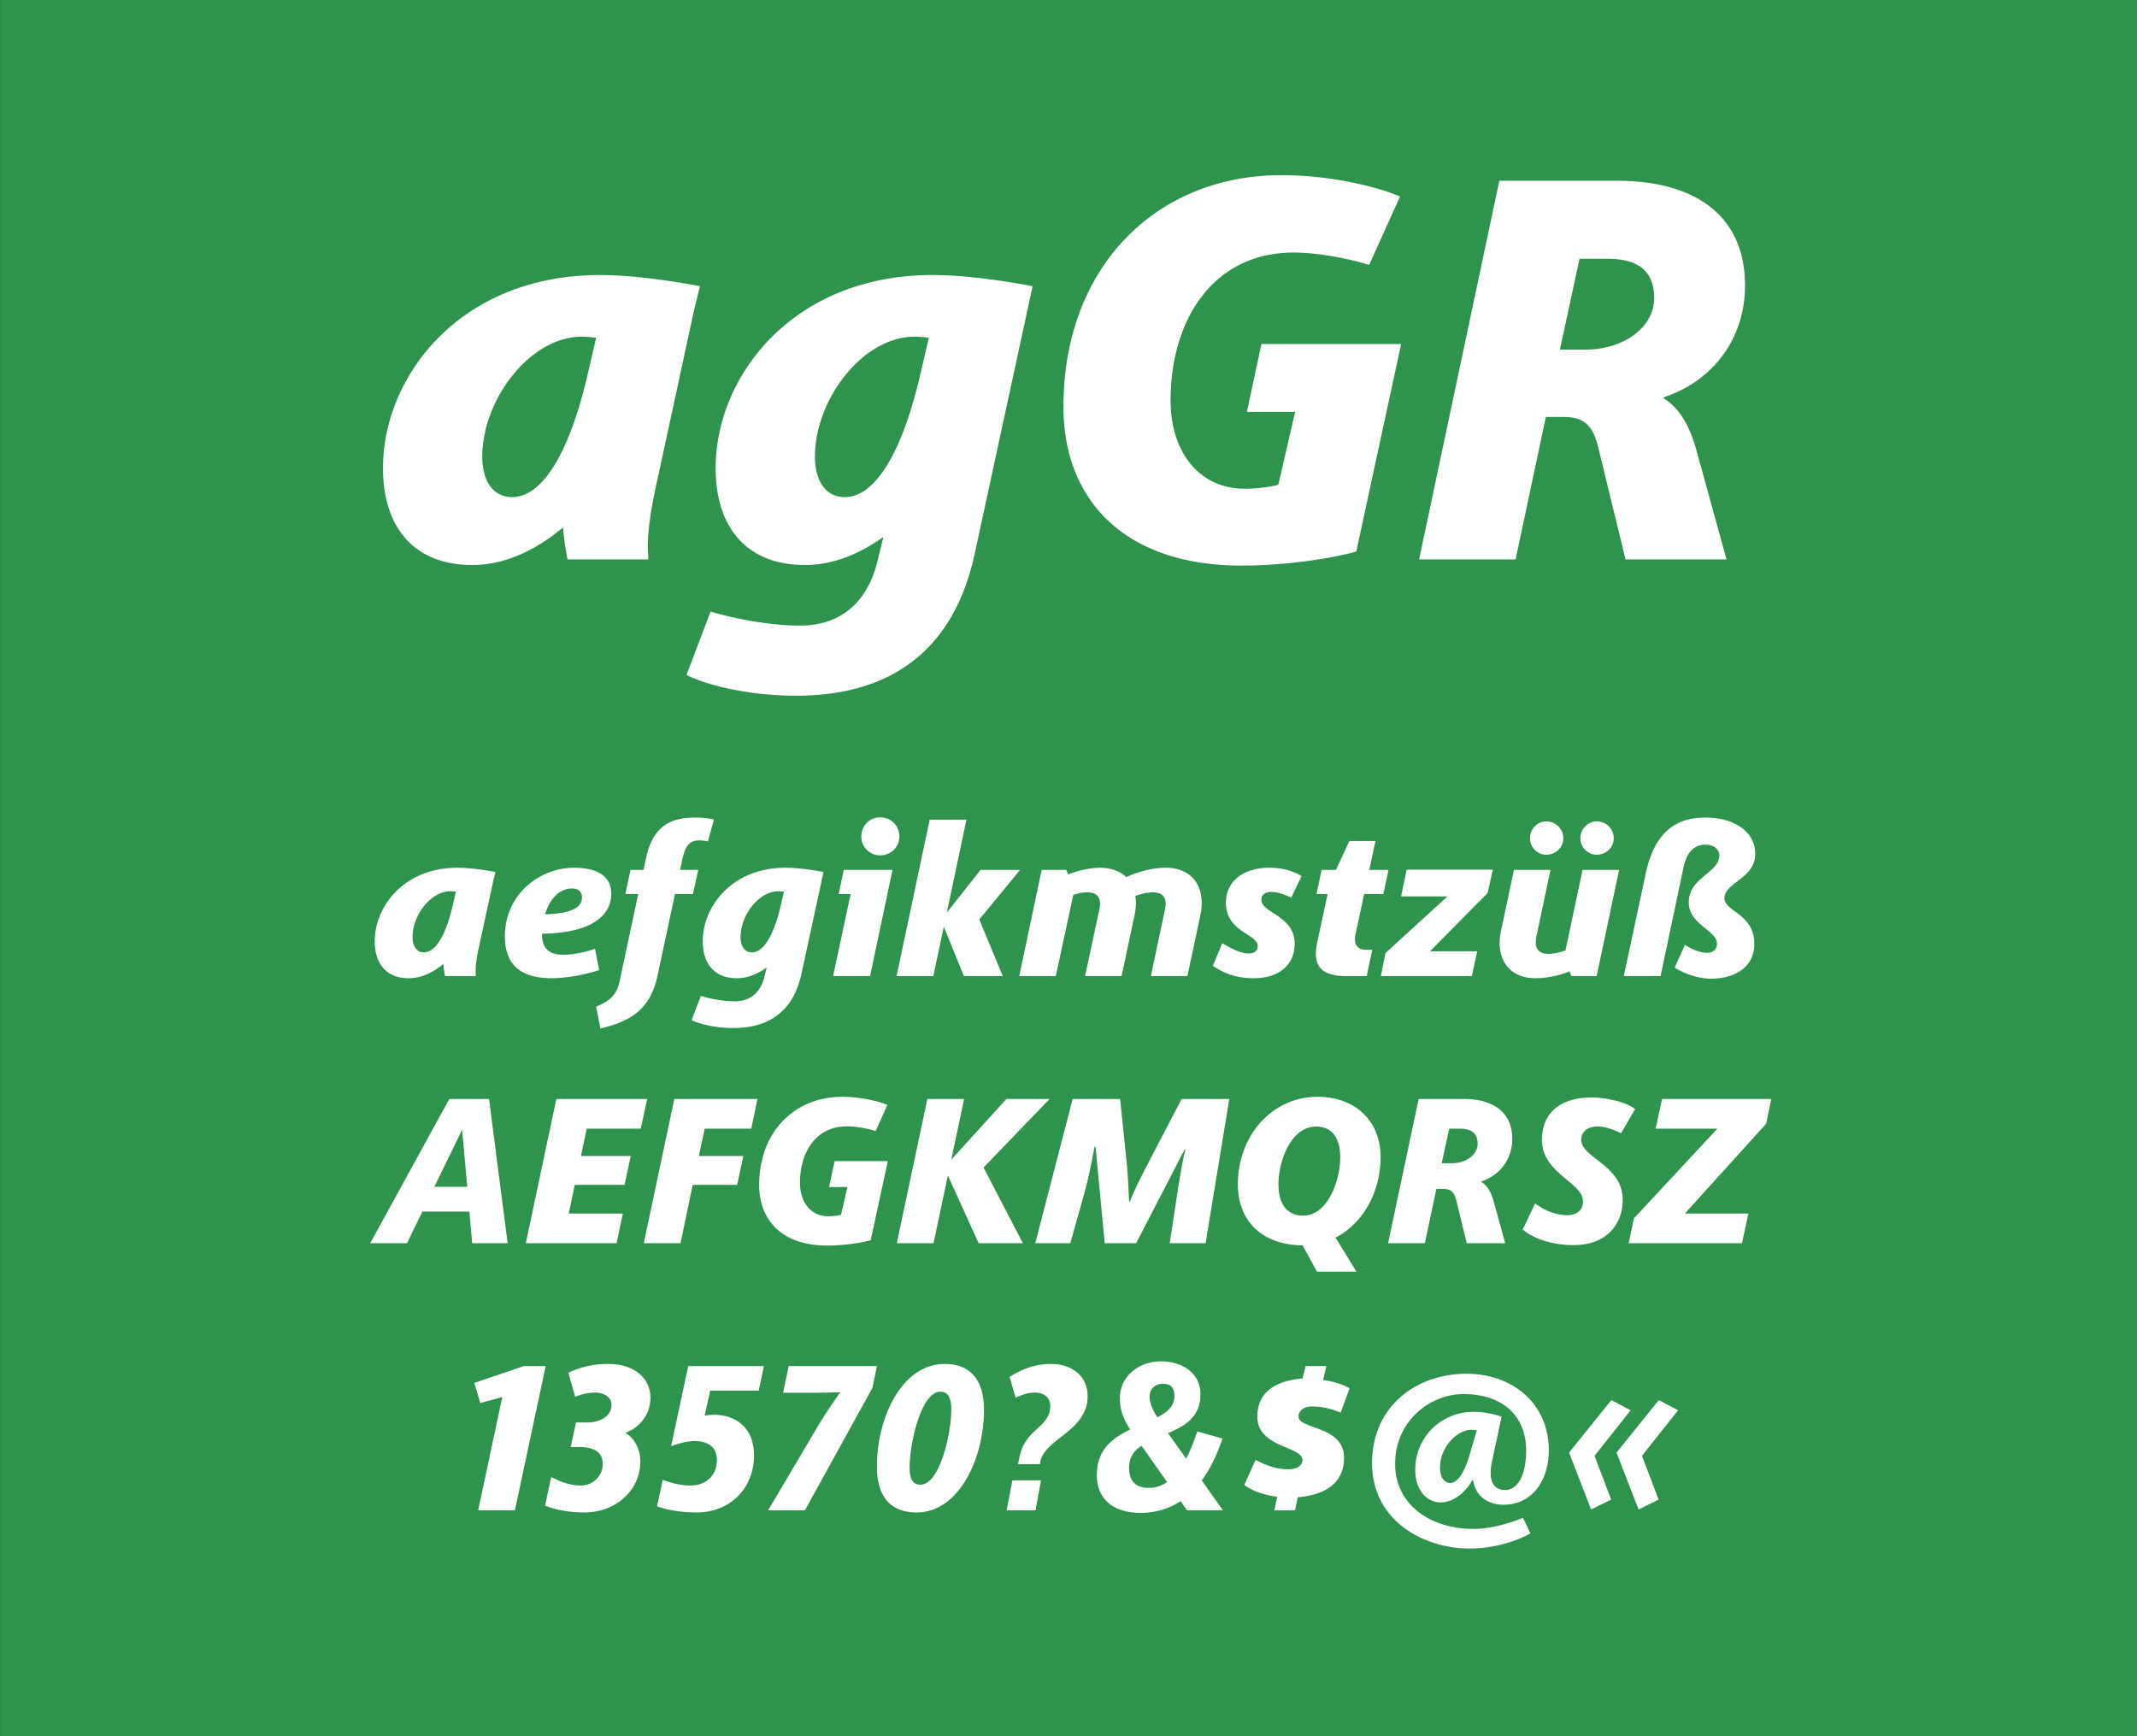
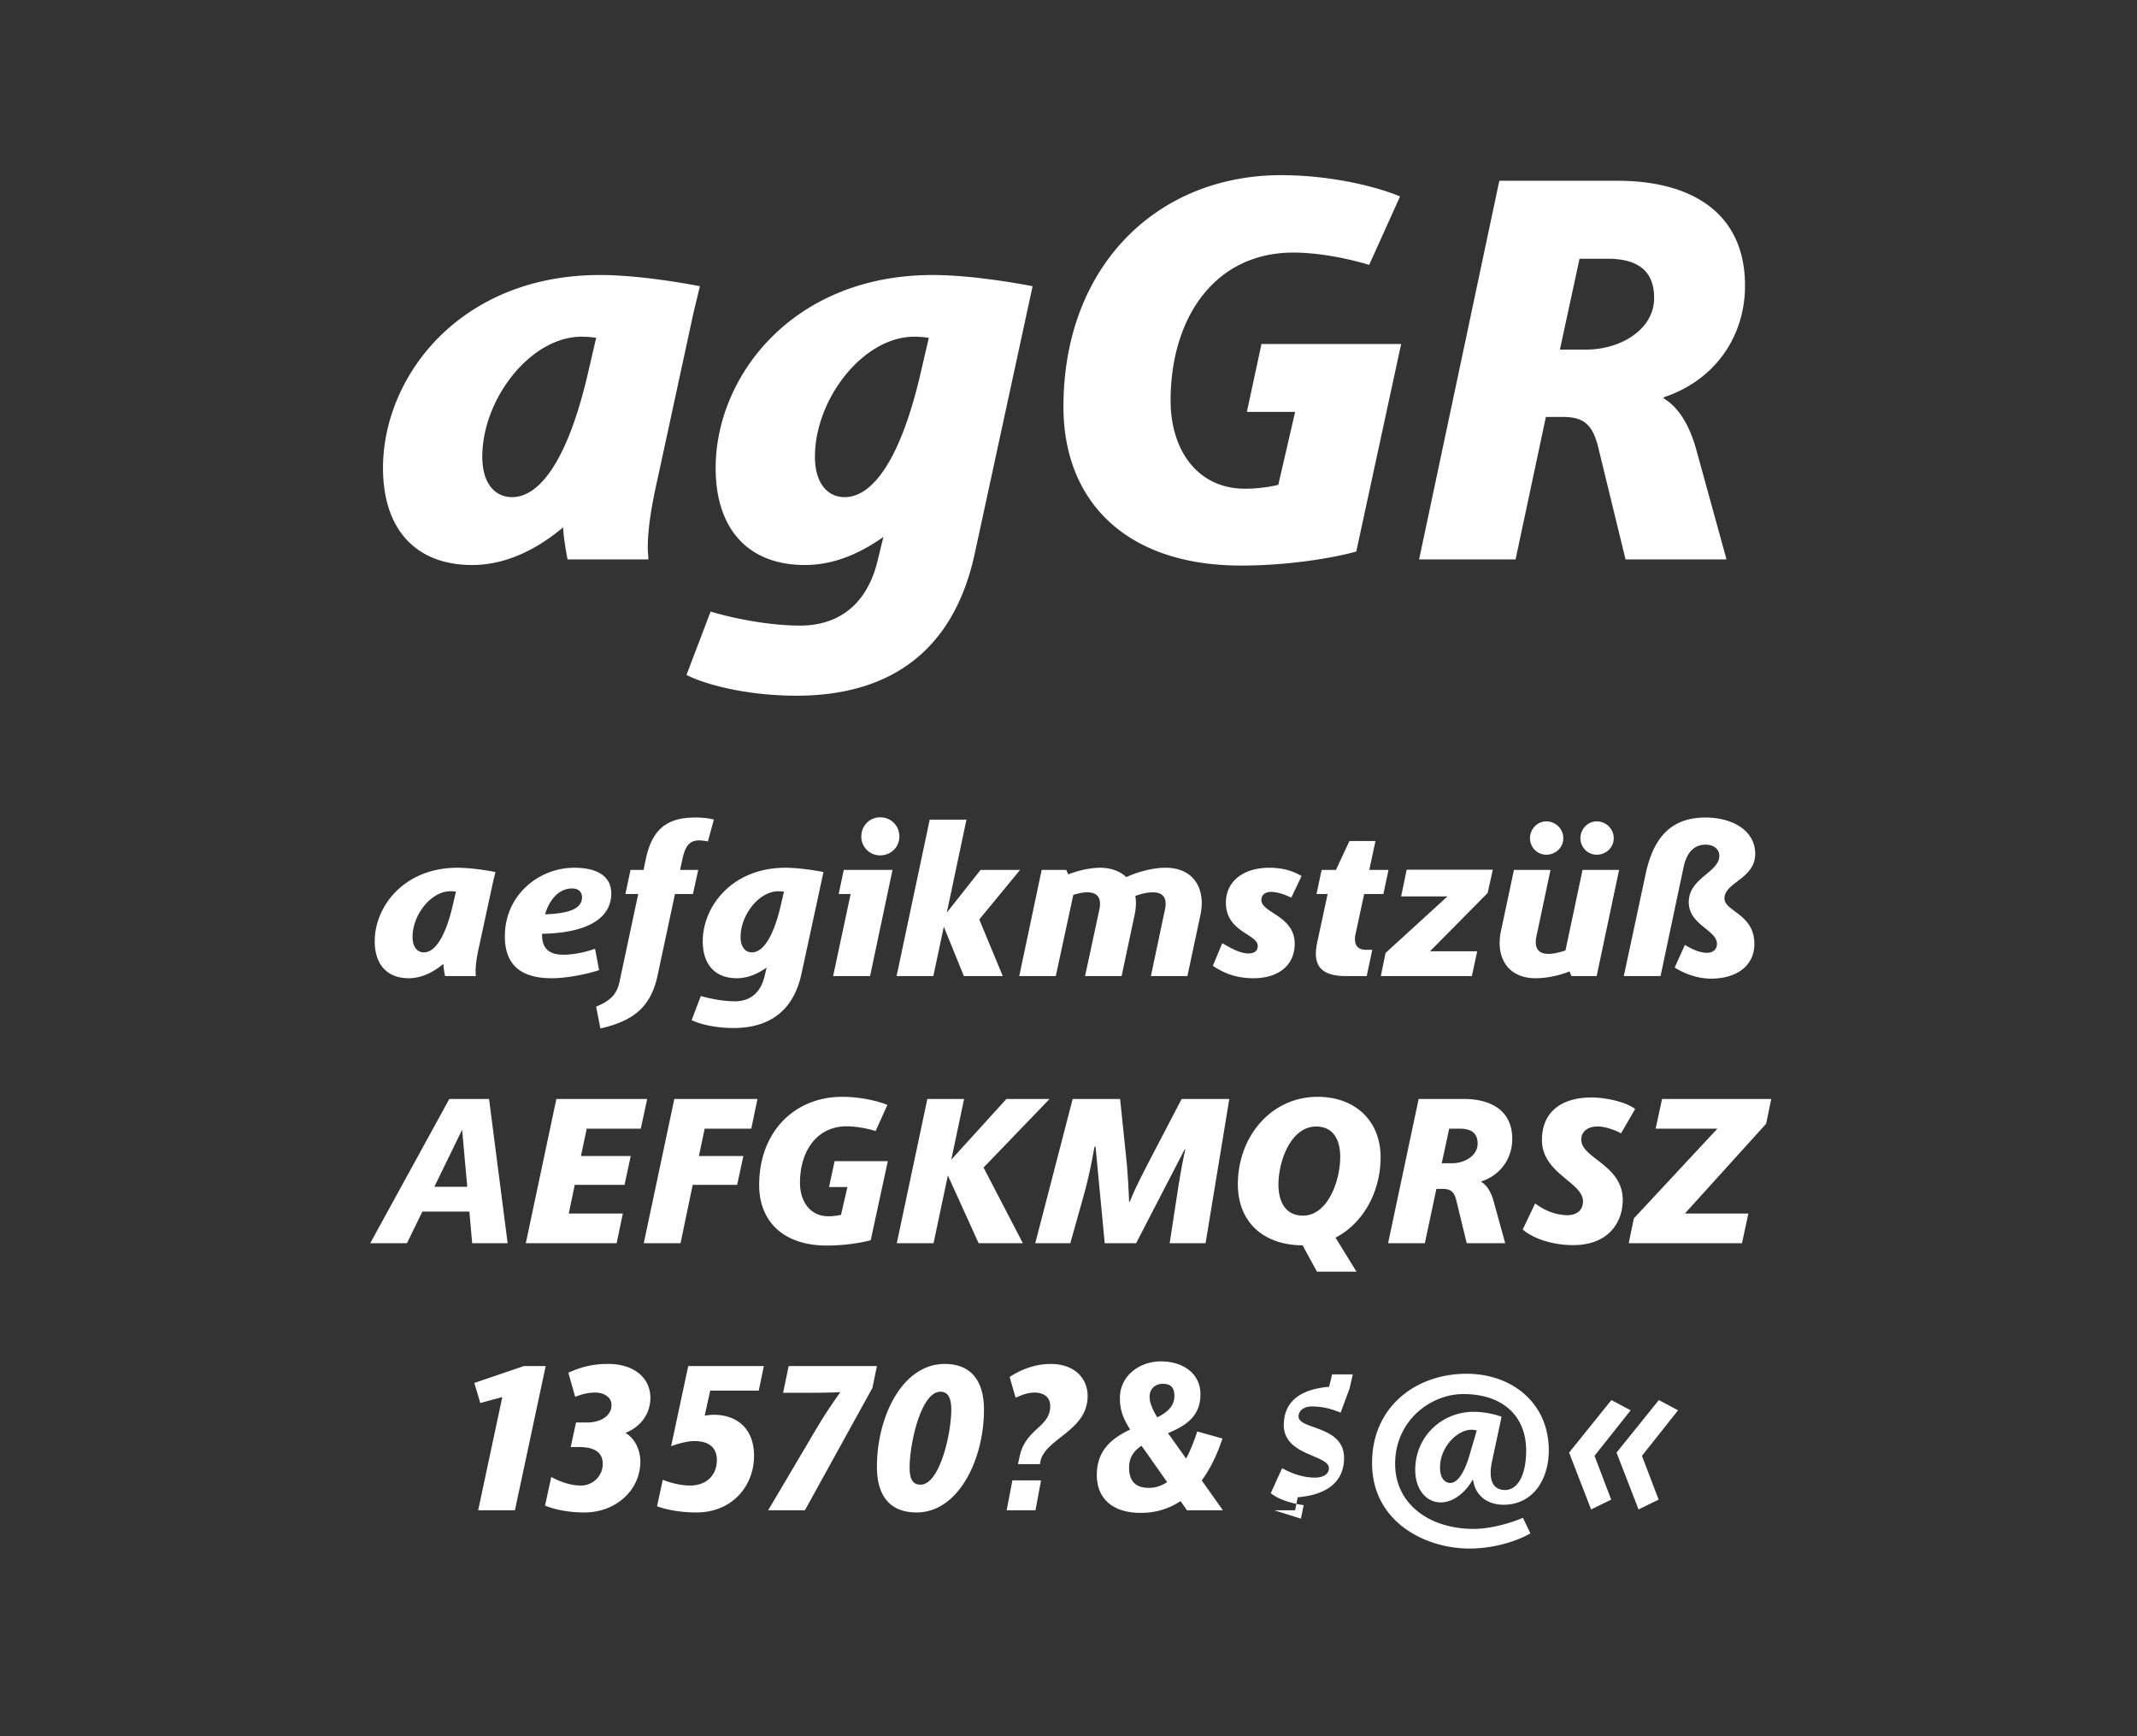
<svg xmlns="http://www.w3.org/2000/svg" viewBox="0 0 400 325" fill-rule="evenodd" clip-rule="evenodd" stroke-linejoin="round" stroke-miterlimit="1.414">
  <rect x="0" y="0" width="400" height="325" fill="#333333" stroke="none" />
-   <path fill="#2e934c" fill-rule="nonzero" d="M.014 0H400v324.974H.014z" />
  <g fill="#fff" fill-rule="nonzero">
-     <path d="M129.86 58.303l1.155-4.725c-4.305-.84-12.285-2.1-18.69-2.1-26.25 0-40.635 19.005-40.635 36.12 0 11.55 6.195 18.165 16.695 18.165 6.09 0 11.865-2.73 17.01-7.035.105 1.785.42 3.78.84 5.985h15.12c0-.735-.105-1.365-.105-2.1 0-3.045.42-6.72 1.89-13.23l6.72-31.08zM95.84 93.058c-3.15 0-5.565-2.52-5.565-7.56 0-10.815 9.03-22.47 18.585-22.47 1.05 0 2.1.105 2.73.21l-1.785 7.665c-3.57 14.805-8.61 22.155-13.965 22.155zM174.59 51.478c-26.25 0-40.635 19.005-40.635 36.12 0 11.55 6.195 18.165 16.695 18.165 5.25 0 10.08-1.995 14.7-5.25l-1.05 4.305c-2.205 9.345-8.4 12.285-14.49 12.285-6.405 0-13.335-1.575-16.8-2.625l-4.515 11.865c3.255 1.68 11.025 3.885 20.58 3.885 17.22 0 29.4-8.085 33.39-26.67l10.815-49.98c-4.305-.84-12.285-2.1-18.69-2.1zm-16.485 41.58c-3.15 0-5.565-2.52-5.565-7.56 0-10.815 9.03-22.47 18.585-22.47 1.05 0 2.1.105 2.73.21l-1.785 7.665c-3.57 14.805-8.61 22.155-13.965 22.155zM236.12 64.393l-2.73 12.705h9.03l-3.15 13.65c-1.155.315-3.675.735-6.195.735-9.03 0-13.965-7.35-13.965-16.485 0-15.435 8.19-27.72 22.995-27.72 5.25 0 11.13 1.365 14.175 2.31l5.775-12.81c-3.885-1.68-12.6-3.99-22.26-3.99-23.1 0-40.74 16.905-40.74 43.365 0 17.535 11.55 29.715 33.285 29.715 8.925 0 17.43-1.47 21.525-2.625l8.4-38.85H236.12zM311.405 74.578v-.21c9.555-3.15 15.225-11.34 15.225-20.895 0-13.755-10.185-19.635-23.835-19.635H280.64l-15.015 70.875h18.06l5.67-26.67h3.15c3.99 0 5.67 1.47 6.72 5.985l5.04 20.685h18.9l-5.67-20.58c-1.26-4.515-3.255-7.875-6.09-9.555zm-14.595-9.135h-4.83l3.675-17.01h5.25c6.195 0 8.715 2.73 8.715 7.35 0 5.775-6.09 9.66-12.81 9.66zM92.3 165.033l.44-1.8c-1.64-.32-4.68-.8-7.12-.8-10 0-15.48 7.24-15.48 13.76 0 4.4 2.36 6.92 6.36 6.92 2.32 0 4.52-1.04 6.48-2.68.04.68.16 1.44.32 2.28h5.76c0-.28-.04-.52-.04-.8 0-1.16.16-2.56.72-5.04l2.56-11.84zm-12.96 13.24c-1.2 0-2.12-.96-2.12-2.88 0-4.12 3.44-8.56 7.08-8.56.4 0 .8.04 1.04.08l-.68 2.92c-1.36 5.64-3.28 8.44-5.32 8.44zM114.42 167.233c0-2.6-1.8-4.8-6.96-4.8-6.48 0-12.96 5-12.96 12.84 0 4.76 2.36 7.84 8.76 7.84 3.04 0 6.88-.84 8.88-1.52l-.76-4c-1.28.48-3.76 1.12-5.92 1.12-2.96 0-4-1.44-4-3.76v-.16c9-.16 12.96-3.2 12.96-7.56zm-7.32-.92c1.24 0 1.84.72 1.84 1.64 0 2.2-2.52 3.04-6.92 3.2.8-2.68 2.52-4.84 5.08-4.84zM130.18 153.033c-4.8 0-8 1.68-9.28 7.68l-.44 2.12h-2.44l-.96 4.52h2.4l-3.48 16.32c-.48 2.4-1.68 3.64-4.4 4.76l.8 4.08c5.8-1.32 9.36-3.72 10.68-9.8l3.28-15.36h3.36l1-4.52h-3.4l.48-2.24c.56-2.44 1.44-3.28 3.12-3.28.52 0 1.24.12 1.6.2l1.12-4.08c-.52-.2-1.84-.4-3.44-.4zM147.02 162.433c-10 0-15.48 7.24-15.48 13.76 0 4.4 2.36 6.92 6.36 6.92 2 0 3.84-.76 5.6-2l-.4 1.64c-.84 3.56-3.2 4.68-5.52 4.68-2.44 0-5.08-.6-6.4-1l-1.72 4.52c1.24.64 4.2 1.48 7.84 1.48 6.56 0 11.2-3.08 12.72-10.16l4.12-19.04c-1.64-.32-4.68-.8-7.12-.8zm-6.28 15.84c-1.2 0-2.12-.96-2.12-2.88 0-4.12 3.44-8.56 7.08-8.56.4 0 .8.04 1.04.08l-.68 2.92c-1.36 5.64-3.28 8.44-5.32 8.44zM164.74 152.993c-1.96 0-3.52 1.56-3.52 3.6a3.5 3.5 0 0 0 3.52 3.52c2.04 0 3.6-1.56 3.6-3.52 0-2.04-1.56-3.6-3.6-3.6zm-7.76 14.36h2.24l-3.28 15.36h6.92l4.2-19.88h-9.12l-.96 4.52zM190.94 162.833h-7.4l-6.32 8 3.68-17.4h-6.88l-6.2 29.28h6.88l1.96-9.24 3.76 9.24h7.28l-4.4-10.6 7.64-9.28zM218.18 162.433c-2.8 0-5.8 1-7.36 1.76-1.12-1.08-2.8-1.76-4.92-1.76-2 0-4.32.6-5.96 1.24l-.36-.84h-4.6l-4.2 19.88h6.84l3.28-15.2c.88-.28 1.8-.48 2.6-.48 1.76 0 2.4.88 2.4 2.16 0 .32-.04.68-.12 1.04l-2.68 12.48h6.84l2.44-11.48c.16-.76.24-1.52.24-2.2 0-.48-.04-.92-.12-1.32 1.08-.4 2.28-.68 3.32-.68 1.72 0 2.36.88 2.36 2.12 0 .36-.04.72-.12 1.08l-2.64 12.48h6.84l2.44-11.48c.16-.76.24-1.52.24-2.2 0-3.8-2.32-6.6-6.76-6.6zM234.66 183.113c4.56 0 7.68-2.36 7.68-6.48 0-5.2-6.24-5.76-6.24-8.16 0-.88.64-1.52 1.8-1.52 1.24 0 2.76.56 3.8 1.08l1.92-4.04c-1.44-.88-3.36-1.56-6.04-1.56-4.68 0-8.12 2.4-8.12 6.56 0 5.48 5.96 5.84 5.96 8.08 0 .92-.64 1.4-1.68 1.4-1.52 0-2.96-.76-4.96-1.92l-1.76 4.24c1.88 1.24 4.12 2.32 7.64 2.32zM255.34 167.353h3.6l.96-4.52h-3.6l1.16-5.4h-4.88l-2.52 5.4h-2.68l-.96 4.52h2.08l-1.96 9.12c-.16.76-.24 1.44-.24 2.04 0 2.96 1.92 4.2 5.68 4.2h3.84l1.04-4.92h-1.16c-1.4 0-2.08-.72-2.08-1.96 0-.28 0-.56.08-.84l1.64-7.64zM279.42 162.793H263.3l-1.04 5h8.68l-11.6 10.6-.88 4.32h17.04l1-4.64h-8.84l10.8-10.92.96-4.36zM289.42 159.993c1.8 0 3.2-1.4 3.2-3.08 0-1.72-1.4-3.16-3.2-3.16-1.68 0-3.04 1.44-3.04 3.16 0 1.68 1.36 3.08 3.04 3.08zm9.44 0c1.8 0 3.2-1.4 3.2-3.08 0-1.72-1.4-3.16-3.2-3.16-1.68 0-3.04 1.44-3.04 3.16 0 1.68 1.36 3.08 3.04 3.08zm-2.64 2.84l-3.2 15.08c-1.04.36-2.24.64-3.2.64-1.72 0-2.36-.92-2.36-2.16 0-.36.04-.72.12-1.08l2.64-12.48h-6.84l-2.44 11.48c-.16.76-.24 1.52-.24 2.2 0 3.8 2.32 6.6 6.72 6.6 2.4 0 4.8-.64 6.36-1.28l.36.88h4.72l4.2-19.88h-6.84zM320.26 183.193c4.64 0 8.12-2.28 8.12-6.52 0-5.6-5.6-6.04-5.6-8.52 0-2.96 5.76-3.68 5.76-8.32 0-4.4-4.32-6.8-9.28-6.8-5.48 0-9.56 2.6-11.24 10.6l-4.08 19.08h6.88l4.32-20.44c.6-2.8 2.04-4.16 4.08-4.16 1.56 0 2.6.84 2.6 2.08 0 3.12-5.72 4.12-5.72 8.68 0 4.28 5.28 5.2 5.28 7.8 0 1.08-.8 1.68-1.84 1.68-1.52 0-3.04-.8-4.16-1.48l-1.92 4.24c1.56 1 4.12 2.08 6.8 2.08zM88.38 232.713h6.64l-3.48-27H84.1l-14.8 27h6.88l2.88-5.92h8.8l.52 5.92zm-7.08-10.56l5.2-10.68.96 10.68H81.3zM119.94 211.273l1.2-5.56h-17l-5.72 27h17l1.16-5.56h-10.12l1.12-5.36h9.32l1.16-5.4h-9.32l1.08-5.12h10.12zM140.62 211.273l1.16-5.56h-15.56l-5.72 27h6.88l2.28-10.92h8.32l1.16-5.4h-8.32l1.08-5.12h8.72zM156.22 217.353l-1.04 4.84h3.44l-1.2 5.2c-.44.12-1.4.28-2.36.28-3.44 0-5.32-2.8-5.32-6.28 0-5.88 3.12-10.56 8.76-10.56 2 0 4.24.52 5.4.88l2.2-4.88c-1.48-.64-4.8-1.52-8.48-1.52-8.8 0-15.52 6.44-15.52 16.52 0 6.68 4.4 11.32 12.68 11.32 3.4 0 6.64-.56 8.2-1l3.2-14.8h-9.96zM196.46 205.713h-8.08l-10.32 11.36 2.4-11.36h-6.88l-5.72 27h6.88l2.68-12.68 5.76 12.68h8.28l-7.36-14.16 12.36-12.84zM193.78 232.713h6.56l2.28-8.12c1.08-3.8 1.64-6.56 2.24-9.92l.2-.04 1.72 18.08h5.88l9.08-17.56.12.04c-.52 2.24-.92 4.6-1.36 7.32l-1.56 10.2h6.72l4.44-27h-8.92l-5.76 11.04c-2.32 4.44-3.48 6.92-3.92 8.16h-.16c-.04-.92-.2-5.36-.64-9.16l-1.04-10.04h-8.88l-7 27zM258.42 216.633c0-6.8-4.72-11.32-11.8-11.32-8.68 0-14.92 7.44-14.92 16.36 0 7.08 4.76 11.4 12.12 11.44l2.68 4.92h7.4l-3.92-6.36c5.12-2.64 8.44-8.52 8.44-15.04zm-19.12 5.12c0-4.64 2.44-10.88 7.04-10.88 3.16 0 4.52 2.4 4.52 5.68 0 4.52-2.36 11-6.96 11-3.2 0-4.6-2.48-4.6-5.8zM277.26 221.233v-.08c3.64-1.2 5.8-4.32 5.8-7.96 0-5.24-3.88-7.48-9.08-7.48h-8.44l-5.72 27h6.88l2.16-10.16h1.2c1.52 0 2.16.56 2.56 2.28l1.92 7.88h7.2l-2.16-7.84c-.48-1.72-1.24-3-2.32-3.64zm-5.56-3.48h-1.84l1.4-6.48h2c2.36 0 3.32 1.04 3.32 2.8 0 2.2-2.32 3.68-4.88 3.68zM294.46 233.073c6.56 0 9.28-4.2 9.28-8.48 0-6.52-7.76-7.8-7.76-11.24 0-1.56 1.2-2.56 3.32-2.48.76 0 2.64.44 4.12 1.28l2.64-4.56c-1.68-1.32-5.48-2.16-8.16-2.16-5.4 0-9.28 2.52-9.28 7.96 0 6.28 7.68 7.92 7.68 11.48 0 1.64-1.12 2.64-3.12 2.6-2.2-.12-4.04-.88-5.84-2.2l-2.32 4.88c2.2 1.88 5.92 2.92 9.44 2.92zM331.54 205.713H311.1l-1.2 5.56h11.56l-15.64 16.8-.96 4.64h21.2l1.2-5.56h-11.88l15.2-16.8.96-4.64zM98.06 255.713l-9.28 3.16 1.12 3.76 4.12-1.12-4.52 21.2h6.88l5.76-27h-4.08zM109.42 283.113c5.76 0 10.44-4.08 10.44-9.56 0-2-.92-4.2-2.72-5.28v-.08c2.88-1.16 4.6-3.64 4.6-6.56 0-3.6-2.96-6.32-7.88-6.32-2.88 0-4.96.52-7.48 1.64l1.28 4.52c1.28-.52 2.48-.8 3.76-.8 1.72 0 3.04.92 3.04 2.32 0 2.24-2.36 3.28-4.48 3.28h-2.16l-1 4.6h1.6c2.92 0 4.4 1.04 4.4 3.16 0 2.24-1.84 4.04-4.08 4.04-1.88 0-3.76-.64-5.56-1.6l-1.16 5.36c2.08.84 4.64 1.28 7.4 1.28zM130.34 283.113c6.84 0 10.8-5.08 10.8-10.6 0-5.2-3.32-7.68-7.52-7.68-.64 0-1.24.08-1.72.16l1.04-4.68h9.08l.96-4.6h-14.16l-3.2 15c1.04-.4 2.96-.96 4.36-.96 2.76 0 4.2 1.28 4.2 3.52 0 3.04-2.12 4.8-5 4.8-1.76 0-3.8-.52-5.12-1.08l-1.08 4.96c1.32.52 4.04 1.16 7.36 1.16zM143.78 282.713h6.88l12.64-22.92.84-4.08h-16.52l-1.04 5h4.56c2.64 0 4.76-.04 6.16-.12-1.04 1.48-2.44 3.4-4.56 6.96l-8.96 15.16zM171.58 283.113c7.8 0 12.6-9.88 12.6-19.24 0-5.08-2.16-8.56-7.36-8.56-7.92 0-12.68 9.88-12.68 19.24 0 4.88 1.96 8.56 7.44 8.56zm.72-5.2c-1.36 0-2.04-.92-2.04-3.16 0-4.64 2.16-14.24 5.76-14.24 1.32 0 2.04 1 2.04 3.36 0 4.44-2.16 14.04-5.76 14.04zM190.54 274.073h4.12l.08-.52c.92-4.32 8.84-5.68 8.84-12.24 0-3.4-2.56-6-6.92-6-2.8 0-5.52 1-7.68 2.44l1.12 3.88c1.44-.64 2.44-.96 3.56-.96 1.52 0 2.92.72 2.92 2.52 0 4-4.6 4.2-5.72 9.4l-.32 1.48zm-2.12 8.64h5.4l1.04-5.6h-5.36l-1.08 5.6zM228.9 282.713l-3.96-5.6c1.72-2.32 2.96-5.08 3.88-7.84l-4.72-1.32c-.64 2-1.36 3.68-2.08 5.08l-2.96-4.16-.44-.6c3.12-1.32 6.08-3 6.08-7.28 0-3.96-3.36-6.16-7.4-6.16-4 0-7.68 2.68-7.68 6.88 0 2.28.64 3.88 1.92 5.88-3.24 1.56-6.24 3.72-6.24 8.52 0 4.16 2.68 7.08 8.24 7.08 2.92 0 5.36-.84 7.44-2.2l1.2 1.72h6.72zm-13.72-21.28c0-1.44 1.04-2.4 2.48-2.4 1.56 0 2.16.8 2.16 2.28 0 1.92-1.32 3.04-3.2 4-1-1.64-1.44-2.84-1.44-3.88zm-.12 17.08c-2.52 0-3.72-1.28-3.72-3.8 0-1.92.92-3.16 2.32-4.08.52.72 1.08 1.48 1.68 2.36l3.12 4.44c-1.08.72-2.2 1.08-3.4 1.08zM238.54 282.713h3.88l.48-2.44c6.92-.6 8.68-4.08 8.68-7.36 0-6.12-8.52-5.28-8.52-7.76 0-1.12 1.04-1.88 2.44-1.88 2.08 0 3.68.44 5.44 1.16l1.68-4.56c-1.44-.8-2.92-1.24-4.96-1.56l.6-2.6h-3.88l-.56 2.32c-5.8.48-8.48 3.08-8.48 7.16 0 5.8 8.44 5.52 8.44 8.08 0 1.24-1.28 1.76-2.6 1.76-2.48 0-4.6-.92-6.16-1.76l-2.12 4.68c1.56 1.24 3.96 1.92 6.16 2.24l-.52 2.52zM275.02 289.873c5.12 0 9.44-1.68 11.44-2.84l-1.4-2.92c-2 .88-5.92 2.08-9.2 2.08-8.44 0-14.72-4.76-14.72-12.16 0-8.12 6.64-13.08 12.76-13.08 7.4 0 11.76 4.12 11.76 10.56 0 4.8-1.68 7.4-3.96 7.4-1.36 0-2.68-.72-2.68-3.2 0-.64.08-1.4.28-2.28l1.76-8.24c-1.04-.4-3.2-.92-5.2-.92-6.04 0-10.96 4.68-10.96 10.88 0 3.72 2.12 6.08 4.76 6.08 2.88 0 5.12-2.64 5.96-4.2l.12.04c.48 3.28 3.12 4.6 5.68 4.6 5.4 0 8.48-4.56 8.48-10.2 0-8.8-6.84-14.32-15.4-14.32-9.44 0-17.68 6.12-17.68 16.72 0 11.12 10.12 16 18.2 16zm-3.56-12.28c-.96 0-1.92-.84-1.92-2.88 0-3.84 3.2-7.08 5.92-7.08.36 0 .76.08.96.12l-1.36 4.64c-.92 3.16-2.2 5.2-3.6 5.2zM297.82 282.553l3.76-1.84-3.12-8.2 6.76-8.52-3.6-1.92-7.92 9.84 4.12 10.64zm8.88 0l3.76-1.84-3.12-8.2 6.76-8.52-3.6-1.92-7.92 9.84 4.12 10.64z" />
+     <path d="M129.86 58.303l1.155-4.725c-4.305-.84-12.285-2.1-18.69-2.1-26.25 0-40.635 19.005-40.635 36.12 0 11.55 6.195 18.165 16.695 18.165 6.09 0 11.865-2.73 17.01-7.035.105 1.785.42 3.78.84 5.985h15.12c0-.735-.105-1.365-.105-2.1 0-3.045.42-6.72 1.89-13.23l6.72-31.08zM95.84 93.058c-3.15 0-5.565-2.52-5.565-7.56 0-10.815 9.03-22.47 18.585-22.47 1.05 0 2.1.105 2.73.21l-1.785 7.665c-3.57 14.805-8.61 22.155-13.965 22.155zM174.59 51.478c-26.25 0-40.635 19.005-40.635 36.12 0 11.55 6.195 18.165 16.695 18.165 5.25 0 10.08-1.995 14.7-5.25l-1.05 4.305c-2.205 9.345-8.4 12.285-14.49 12.285-6.405 0-13.335-1.575-16.8-2.625l-4.515 11.865c3.255 1.68 11.025 3.885 20.58 3.885 17.22 0 29.4-8.085 33.39-26.67l10.815-49.98c-4.305-.84-12.285-2.1-18.69-2.1zm-16.485 41.58c-3.15 0-5.565-2.52-5.565-7.56 0-10.815 9.03-22.47 18.585-22.47 1.05 0 2.1.105 2.73.21l-1.785 7.665c-3.57 14.805-8.61 22.155-13.965 22.155zM236.12 64.393l-2.73 12.705h9.03l-3.15 13.65c-1.155.315-3.675.735-6.195.735-9.03 0-13.965-7.35-13.965-16.485 0-15.435 8.19-27.72 22.995-27.72 5.25 0 11.13 1.365 14.175 2.31l5.775-12.81c-3.885-1.68-12.6-3.99-22.26-3.99-23.1 0-40.74 16.905-40.74 43.365 0 17.535 11.55 29.715 33.285 29.715 8.925 0 17.43-1.47 21.525-2.625l8.4-38.85H236.12zM311.405 74.578v-.21c9.555-3.15 15.225-11.34 15.225-20.895 0-13.755-10.185-19.635-23.835-19.635H280.64l-15.015 70.875h18.06l5.67-26.67h3.15c3.99 0 5.67 1.47 6.72 5.985l5.04 20.685h18.9l-5.67-20.58c-1.26-4.515-3.255-7.875-6.09-9.555zm-14.595-9.135h-4.83l3.675-17.01h5.25c6.195 0 8.715 2.73 8.715 7.35 0 5.775-6.09 9.66-12.81 9.66zM92.3 165.033l.44-1.8c-1.64-.32-4.68-.8-7.12-.8-10 0-15.48 7.24-15.48 13.76 0 4.4 2.36 6.92 6.36 6.92 2.32 0 4.52-1.04 6.48-2.68.04.68.16 1.44.32 2.28h5.76c0-.28-.04-.52-.04-.8 0-1.16.16-2.56.72-5.04l2.56-11.84zm-12.96 13.24c-1.2 0-2.12-.96-2.12-2.88 0-4.12 3.44-8.56 7.08-8.56.4 0 .8.04 1.04.08l-.68 2.92c-1.36 5.64-3.28 8.44-5.32 8.44zM114.42 167.233c0-2.6-1.8-4.8-6.96-4.8-6.48 0-12.96 5-12.96 12.84 0 4.76 2.36 7.84 8.76 7.84 3.04 0 6.88-.84 8.88-1.52l-.76-4c-1.28.48-3.76 1.12-5.92 1.12-2.96 0-4-1.44-4-3.76v-.16c9-.16 12.96-3.2 12.96-7.56zm-7.32-.92c1.24 0 1.84.72 1.84 1.64 0 2.2-2.52 3.04-6.92 3.2.8-2.68 2.52-4.84 5.08-4.84zM130.18 153.033c-4.8 0-8 1.68-9.28 7.68l-.44 2.12h-2.44l-.96 4.52h2.4l-3.48 16.32c-.48 2.4-1.68 3.64-4.4 4.76l.8 4.08c5.8-1.32 9.36-3.72 10.68-9.8l3.28-15.36h3.36l1-4.52h-3.4l.48-2.24c.56-2.44 1.44-3.28 3.12-3.28.52 0 1.24.12 1.6.2l1.12-4.08c-.52-.2-1.84-.4-3.44-.4zM147.02 162.433c-10 0-15.48 7.24-15.48 13.76 0 4.4 2.36 6.92 6.36 6.92 2 0 3.84-.76 5.6-2l-.4 1.64c-.84 3.56-3.2 4.68-5.52 4.68-2.44 0-5.08-.6-6.4-1l-1.72 4.52c1.24.64 4.2 1.48 7.84 1.48 6.56 0 11.2-3.08 12.72-10.16l4.12-19.04c-1.64-.32-4.68-.8-7.12-.8zm-6.28 15.84c-1.2 0-2.12-.96-2.12-2.88 0-4.12 3.44-8.56 7.08-8.56.4 0 .8.04 1.04.08l-.68 2.92c-1.36 5.64-3.28 8.44-5.32 8.44zM164.74 152.993c-1.96 0-3.52 1.56-3.52 3.6a3.5 3.5 0 0 0 3.52 3.52c2.04 0 3.6-1.56 3.6-3.52 0-2.04-1.56-3.6-3.6-3.6zm-7.76 14.36h2.24l-3.28 15.36h6.92l4.2-19.88h-9.12l-.96 4.52zM190.94 162.833h-7.4l-6.32 8 3.68-17.4h-6.88l-6.2 29.28h6.88l1.96-9.24 3.76 9.24h7.28l-4.4-10.6 7.64-9.28zM218.18 162.433c-2.8 0-5.8 1-7.36 1.76-1.12-1.08-2.8-1.76-4.92-1.76-2 0-4.32.6-5.96 1.24l-.36-.84h-4.6l-4.2 19.88h6.84l3.28-15.2c.88-.28 1.8-.48 2.6-.48 1.76 0 2.4.88 2.4 2.16 0 .32-.04.68-.12 1.04l-2.68 12.48h6.84l2.44-11.48c.16-.76.24-1.52.24-2.2 0-.48-.04-.92-.12-1.32 1.08-.4 2.28-.68 3.32-.68 1.72 0 2.36.88 2.36 2.12 0 .36-.04.72-.12 1.08l-2.64 12.48h6.84l2.44-11.48c.16-.76.24-1.52.24-2.2 0-3.8-2.32-6.6-6.76-6.6zM234.66 183.113c4.56 0 7.68-2.36 7.68-6.48 0-5.2-6.24-5.76-6.24-8.16 0-.88.64-1.52 1.8-1.52 1.24 0 2.76.56 3.8 1.08l1.92-4.04c-1.44-.88-3.36-1.56-6.04-1.56-4.68 0-8.12 2.4-8.12 6.56 0 5.48 5.96 5.84 5.96 8.08 0 .92-.64 1.4-1.68 1.4-1.52 0-2.96-.76-4.96-1.92l-1.76 4.24c1.88 1.24 4.12 2.32 7.64 2.32zM255.34 167.353h3.6l.96-4.52h-3.6l1.16-5.4h-4.88l-2.52 5.4h-2.68l-.96 4.52h2.08l-1.96 9.12c-.16.76-.24 1.44-.24 2.04 0 2.96 1.92 4.2 5.68 4.2h3.84l1.04-4.92h-1.16c-1.4 0-2.08-.72-2.08-1.96 0-.28 0-.56.08-.84l1.64-7.64zM279.42 162.793H263.3l-1.04 5h8.68l-11.6 10.6-.88 4.32h17.04l1-4.64h-8.84l10.8-10.92.96-4.36zM289.42 159.993c1.8 0 3.2-1.4 3.2-3.08 0-1.72-1.4-3.16-3.2-3.16-1.68 0-3.04 1.44-3.04 3.16 0 1.68 1.36 3.08 3.04 3.08zm9.44 0c1.8 0 3.2-1.4 3.2-3.08 0-1.72-1.4-3.16-3.2-3.16-1.68 0-3.04 1.44-3.04 3.16 0 1.68 1.36 3.08 3.04 3.08zm-2.64 2.84l-3.2 15.08c-1.04.36-2.24.64-3.2.64-1.72 0-2.36-.92-2.36-2.16 0-.36.04-.72.12-1.08l2.64-12.48h-6.84l-2.44 11.48c-.16.76-.24 1.52-.24 2.2 0 3.8 2.32 6.6 6.72 6.6 2.4 0 4.8-.64 6.36-1.28l.36.88h4.72l4.2-19.88h-6.84zM320.26 183.193c4.64 0 8.12-2.28 8.12-6.52 0-5.6-5.6-6.04-5.6-8.52 0-2.96 5.76-3.68 5.76-8.32 0-4.4-4.32-6.8-9.28-6.8-5.48 0-9.56 2.6-11.24 10.6l-4.08 19.08h6.88l4.32-20.44c.6-2.8 2.04-4.16 4.08-4.16 1.56 0 2.6.84 2.6 2.08 0 3.12-5.72 4.12-5.72 8.68 0 4.28 5.28 5.2 5.28 7.8 0 1.08-.8 1.68-1.84 1.68-1.52 0-3.04-.8-4.16-1.48l-1.92 4.24c1.56 1 4.12 2.08 6.8 2.08zM88.38 232.713h6.64l-3.48-27H84.1l-14.8 27h6.88l2.88-5.92h8.8l.52 5.92zm-7.08-10.56l5.2-10.68.96 10.68H81.3zM119.94 211.273l1.2-5.56h-17l-5.72 27h17l1.16-5.56h-10.12l1.12-5.36h9.32l1.16-5.4h-9.32l1.08-5.12h10.12zM140.62 211.273l1.16-5.56h-15.56l-5.72 27h6.88l2.28-10.92h8.32l1.16-5.4h-8.32l1.08-5.12h8.72zM156.22 217.353l-1.04 4.84h3.44l-1.2 5.2c-.44.12-1.4.28-2.36.28-3.44 0-5.32-2.8-5.32-6.28 0-5.88 3.12-10.56 8.76-10.56 2 0 4.24.52 5.4.88l2.2-4.88c-1.48-.64-4.8-1.52-8.48-1.52-8.8 0-15.52 6.44-15.52 16.52 0 6.68 4.4 11.32 12.68 11.32 3.4 0 6.64-.56 8.2-1l3.2-14.8h-9.96zM196.46 205.713h-8.08l-10.32 11.36 2.4-11.36h-6.88l-5.72 27h6.88l2.68-12.68 5.76 12.68h8.28l-7.36-14.16 12.36-12.84zM193.78 232.713h6.56l2.28-8.12c1.08-3.8 1.64-6.56 2.24-9.92l.2-.04 1.72 18.08h5.88l9.08-17.56.12.04c-.52 2.24-.92 4.6-1.36 7.32l-1.56 10.2h6.72l4.44-27h-8.92l-5.76 11.04c-2.32 4.44-3.48 6.92-3.92 8.16h-.16c-.04-.92-.2-5.36-.64-9.16l-1.04-10.04h-8.88l-7 27zM258.42 216.633c0-6.8-4.72-11.32-11.8-11.32-8.68 0-14.92 7.44-14.92 16.36 0 7.08 4.76 11.4 12.12 11.44l2.68 4.92h7.4l-3.92-6.36c5.12-2.64 8.44-8.52 8.44-15.04zm-19.12 5.12c0-4.64 2.44-10.88 7.04-10.88 3.16 0 4.52 2.4 4.52 5.68 0 4.52-2.36 11-6.96 11-3.2 0-4.6-2.48-4.6-5.8zM277.26 221.233v-.08c3.64-1.2 5.8-4.32 5.8-7.96 0-5.24-3.88-7.48-9.08-7.48h-8.44l-5.72 27h6.88l2.16-10.16h1.2c1.52 0 2.16.56 2.56 2.28l1.92 7.88h7.2l-2.16-7.84c-.48-1.72-1.24-3-2.32-3.64zm-5.56-3.48h-1.84l1.4-6.48h2c2.36 0 3.32 1.04 3.32 2.8 0 2.2-2.32 3.68-4.88 3.68zM294.46 233.073c6.56 0 9.28-4.2 9.28-8.48 0-6.52-7.76-7.8-7.76-11.24 0-1.56 1.2-2.56 3.32-2.48.76 0 2.64.44 4.12 1.28l2.64-4.56c-1.68-1.32-5.48-2.16-8.16-2.16-5.4 0-9.28 2.52-9.28 7.96 0 6.28 7.68 7.92 7.68 11.48 0 1.64-1.12 2.64-3.12 2.6-2.2-.12-4.04-.88-5.84-2.2l-2.32 4.88c2.2 1.88 5.92 2.92 9.44 2.92zM331.54 205.713H311.1l-1.2 5.56h11.56l-15.64 16.8-.96 4.64h21.2l1.2-5.56h-11.88l15.2-16.8.96-4.64zM98.06 255.713l-9.28 3.16 1.12 3.76 4.12-1.12-4.52 21.2h6.88l5.76-27h-4.08zM109.42 283.113c5.76 0 10.44-4.08 10.44-9.56 0-2-.92-4.2-2.72-5.28v-.08c2.88-1.16 4.6-3.64 4.6-6.56 0-3.6-2.96-6.32-7.88-6.32-2.88 0-4.96.52-7.48 1.64l1.28 4.52c1.28-.52 2.48-.8 3.76-.8 1.72 0 3.04.92 3.04 2.32 0 2.24-2.36 3.28-4.48 3.28h-2.16l-1 4.6h1.6c2.92 0 4.4 1.04 4.4 3.16 0 2.24-1.84 4.04-4.08 4.04-1.88 0-3.76-.64-5.56-1.6l-1.16 5.36c2.08.84 4.64 1.28 7.4 1.28zM130.34 283.113c6.84 0 10.8-5.08 10.8-10.6 0-5.2-3.32-7.68-7.52-7.68-.64 0-1.24.08-1.72.16l1.04-4.68h9.08l.96-4.6h-14.16l-3.2 15c1.04-.4 2.96-.96 4.36-.96 2.76 0 4.2 1.28 4.2 3.52 0 3.04-2.12 4.8-5 4.8-1.76 0-3.8-.52-5.12-1.08l-1.08 4.96c1.32.52 4.04 1.16 7.36 1.16zM143.78 282.713h6.88l12.64-22.92.84-4.08h-16.52l-1.04 5h4.56c2.64 0 4.76-.04 6.16-.12-1.04 1.48-2.44 3.4-4.56 6.96l-8.96 15.16zM171.58 283.113c7.8 0 12.6-9.88 12.6-19.24 0-5.08-2.16-8.56-7.36-8.56-7.92 0-12.68 9.88-12.68 19.24 0 4.88 1.96 8.56 7.44 8.56zm.72-5.2c-1.36 0-2.04-.92-2.04-3.16 0-4.64 2.16-14.24 5.76-14.24 1.32 0 2.04 1 2.04 3.36 0 4.44-2.16 14.04-5.76 14.04zM190.54 274.073h4.12l.08-.52c.92-4.32 8.84-5.68 8.84-12.24 0-3.4-2.56-6-6.92-6-2.8 0-5.52 1-7.68 2.44l1.12 3.88c1.44-.64 2.44-.96 3.56-.96 1.52 0 2.92.72 2.92 2.52 0 4-4.6 4.2-5.72 9.4l-.32 1.48zm-2.12 8.64h5.4l1.04-5.6h-5.36l-1.08 5.6zM228.9 282.713l-3.96-5.6c1.72-2.32 2.96-5.08 3.88-7.84l-4.72-1.32c-.64 2-1.36 3.68-2.08 5.08l-2.96-4.16-.44-.6c3.12-1.32 6.08-3 6.08-7.28 0-3.96-3.36-6.16-7.4-6.16-4 0-7.68 2.68-7.68 6.88 0 2.28.64 3.88 1.92 5.88-3.24 1.56-6.24 3.72-6.24 8.52 0 4.16 2.68 7.08 8.24 7.08 2.92 0 5.36-.84 7.44-2.2l1.2 1.72h6.72zm-13.72-21.28c0-1.44 1.04-2.4 2.48-2.4 1.56 0 2.16.8 2.16 2.28 0 1.92-1.32 3.04-3.2 4-1-1.64-1.44-2.84-1.44-3.88zm-.12 17.08c-2.52 0-3.72-1.28-3.72-3.8 0-1.92.92-3.16 2.32-4.08.52.72 1.08 1.48 1.68 2.36l3.12 4.44c-1.08.72-2.2 1.08-3.4 1.08zM238.54 282.713h3.88l.48-2.44c6.92-.6 8.68-4.08 8.68-7.36 0-6.12-8.52-5.28-8.52-7.76 0-1.12 1.04-1.88 2.44-1.88 2.08 0 3.68.44 5.44 1.16l1.68-4.56l.6-2.6h-3.88l-.56 2.32c-5.8.48-8.48 3.08-8.48 7.16 0 5.8 8.44 5.52 8.44 8.08 0 1.24-1.28 1.76-2.6 1.76-2.48 0-4.6-.92-6.16-1.76l-2.12 4.68c1.56 1.24 3.96 1.92 6.16 2.24l-.52 2.52zM275.02 289.873c5.12 0 9.44-1.68 11.44-2.84l-1.4-2.92c-2 .88-5.92 2.08-9.2 2.08-8.44 0-14.72-4.76-14.72-12.16 0-8.12 6.64-13.08 12.76-13.08 7.4 0 11.76 4.12 11.76 10.56 0 4.8-1.68 7.4-3.96 7.4-1.36 0-2.68-.72-2.68-3.2 0-.64.08-1.4.28-2.28l1.76-8.24c-1.04-.4-3.2-.92-5.2-.92-6.04 0-10.96 4.68-10.96 10.88 0 3.72 2.12 6.08 4.76 6.08 2.88 0 5.12-2.64 5.96-4.2l.12.04c.48 3.28 3.12 4.6 5.68 4.6 5.4 0 8.48-4.56 8.48-10.2 0-8.8-6.84-14.32-15.4-14.32-9.44 0-17.68 6.12-17.68 16.72 0 11.12 10.12 16 18.2 16zm-3.56-12.28c-.96 0-1.92-.84-1.92-2.88 0-3.84 3.2-7.08 5.92-7.08.36 0 .76.08.96.12l-1.36 4.64c-.92 3.16-2.2 5.2-3.6 5.2zM297.82 282.553l3.76-1.84-3.12-8.2 6.76-8.52-3.6-1.92-7.92 9.84 4.12 10.64zm8.88 0l3.76-1.84-3.12-8.2 6.76-8.52-3.6-1.92-7.92 9.84 4.12 10.64z" />
  </g>
</svg>